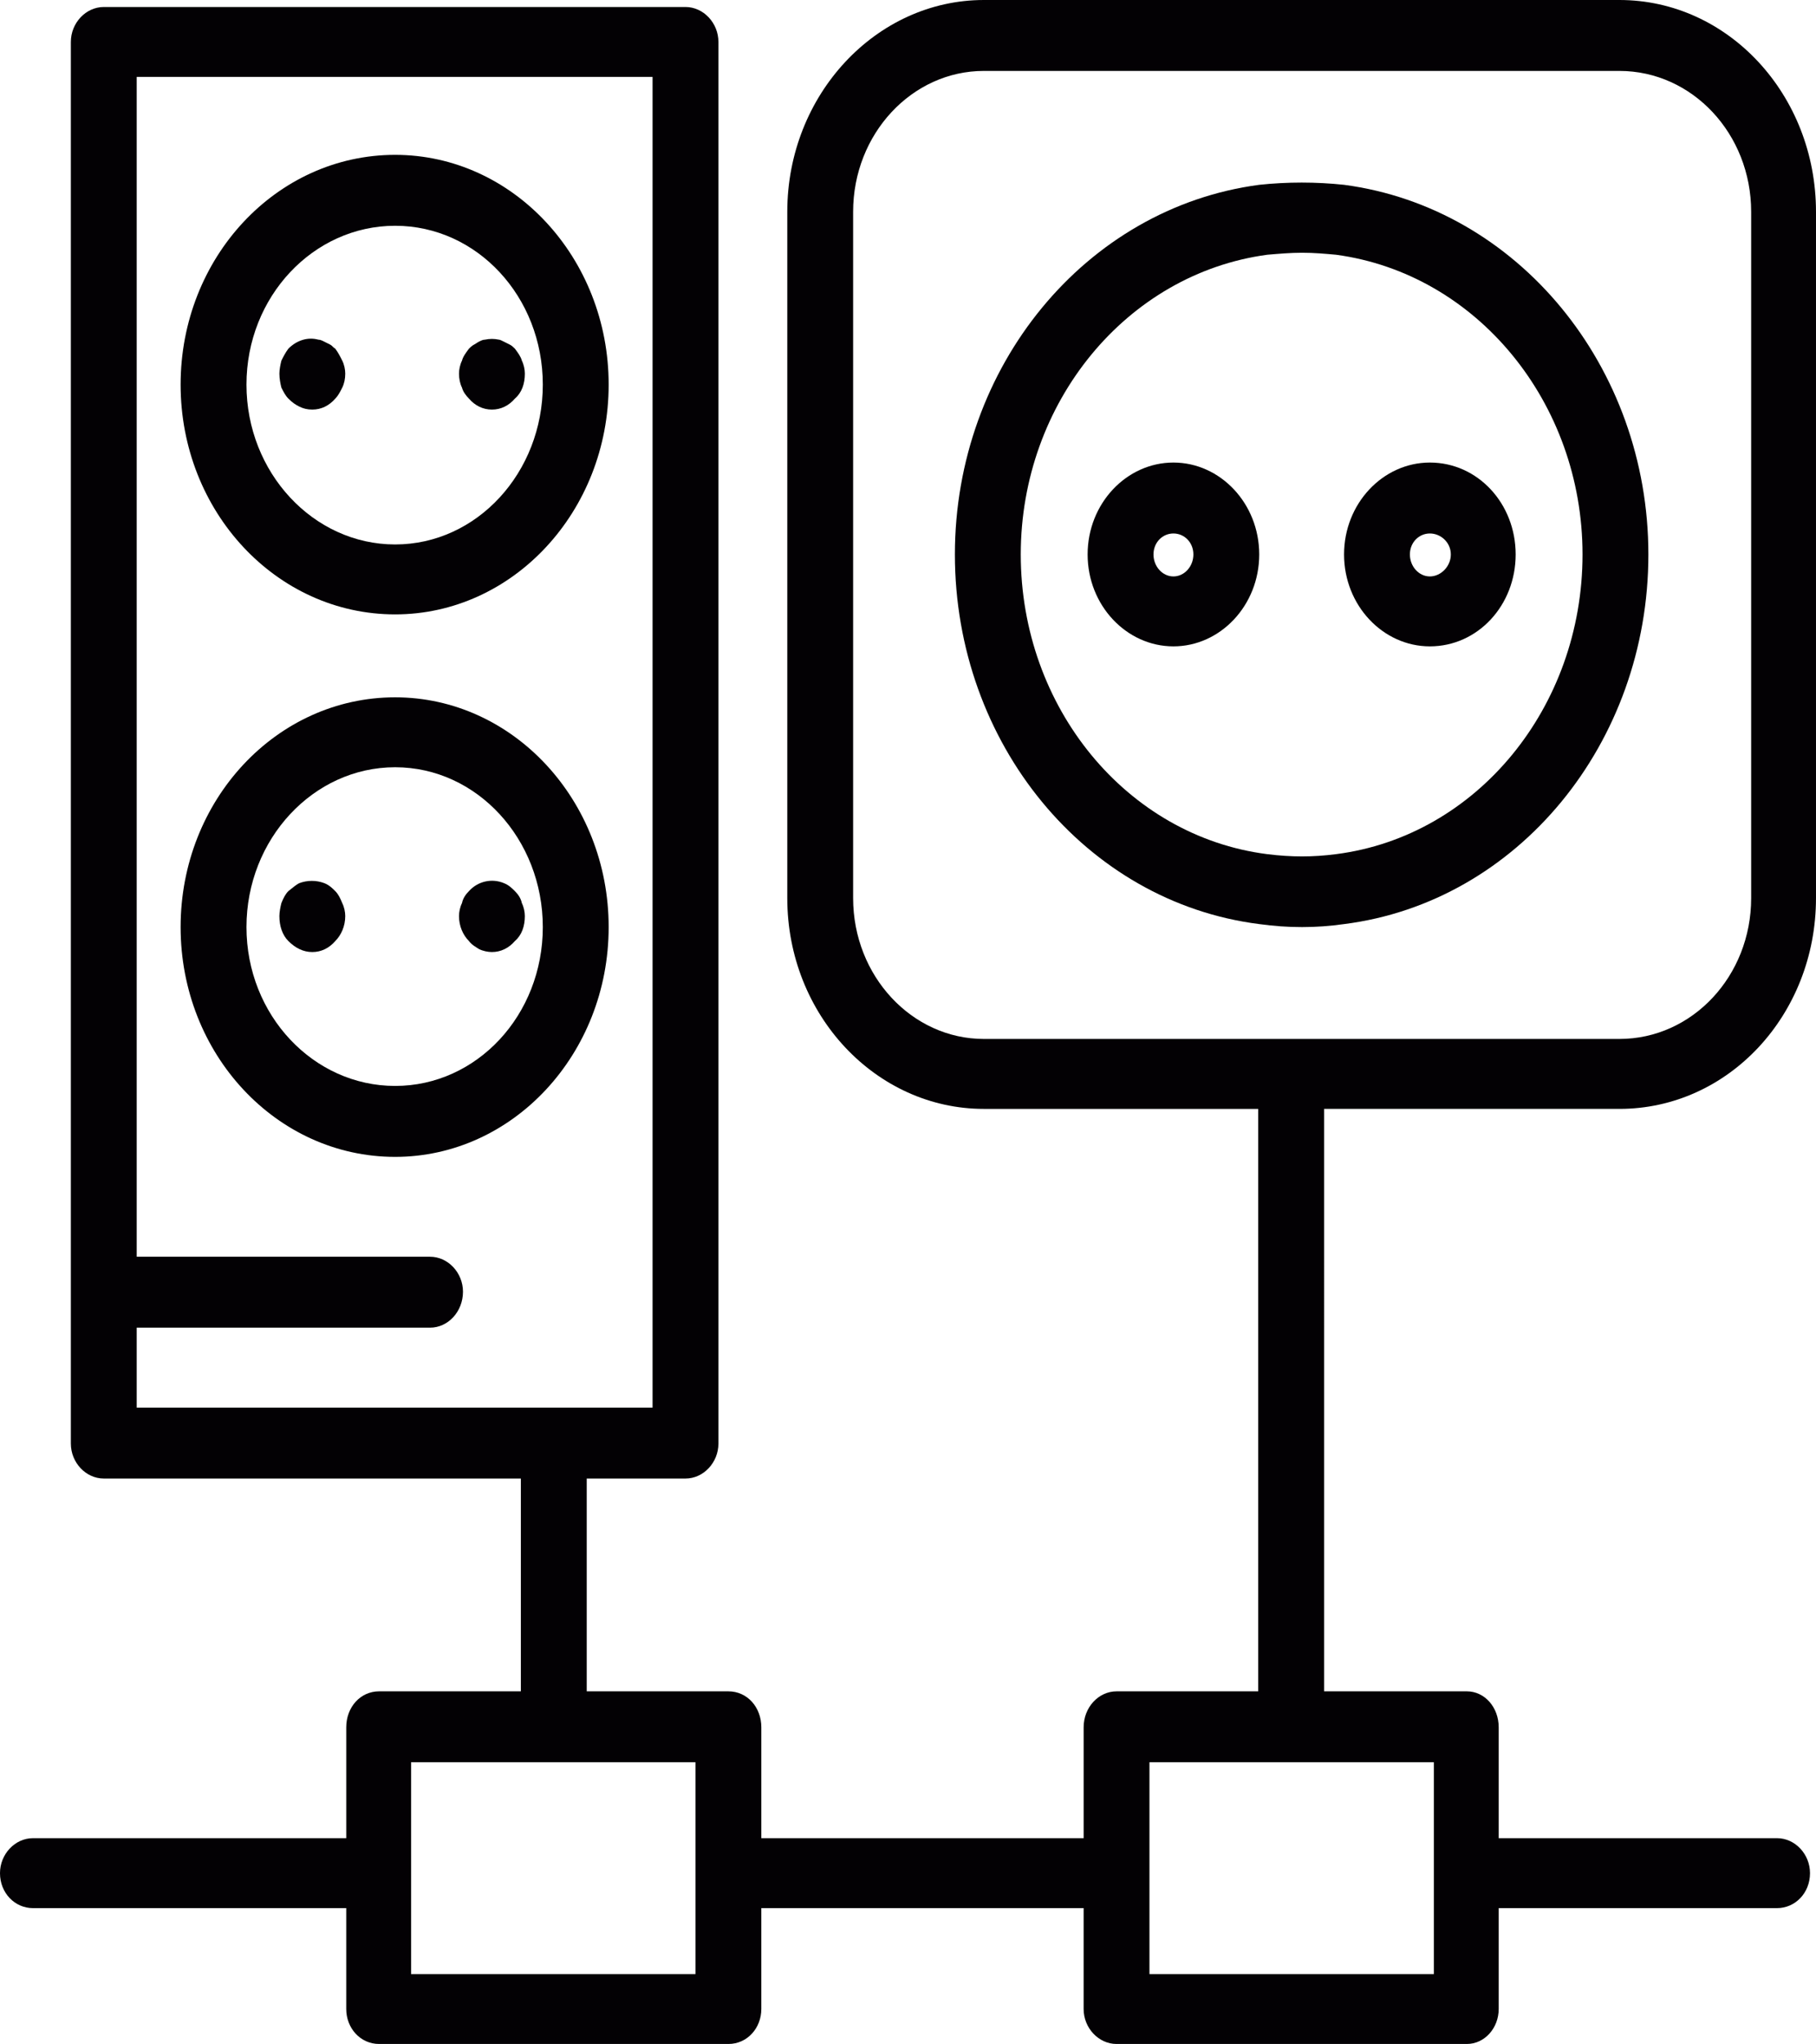
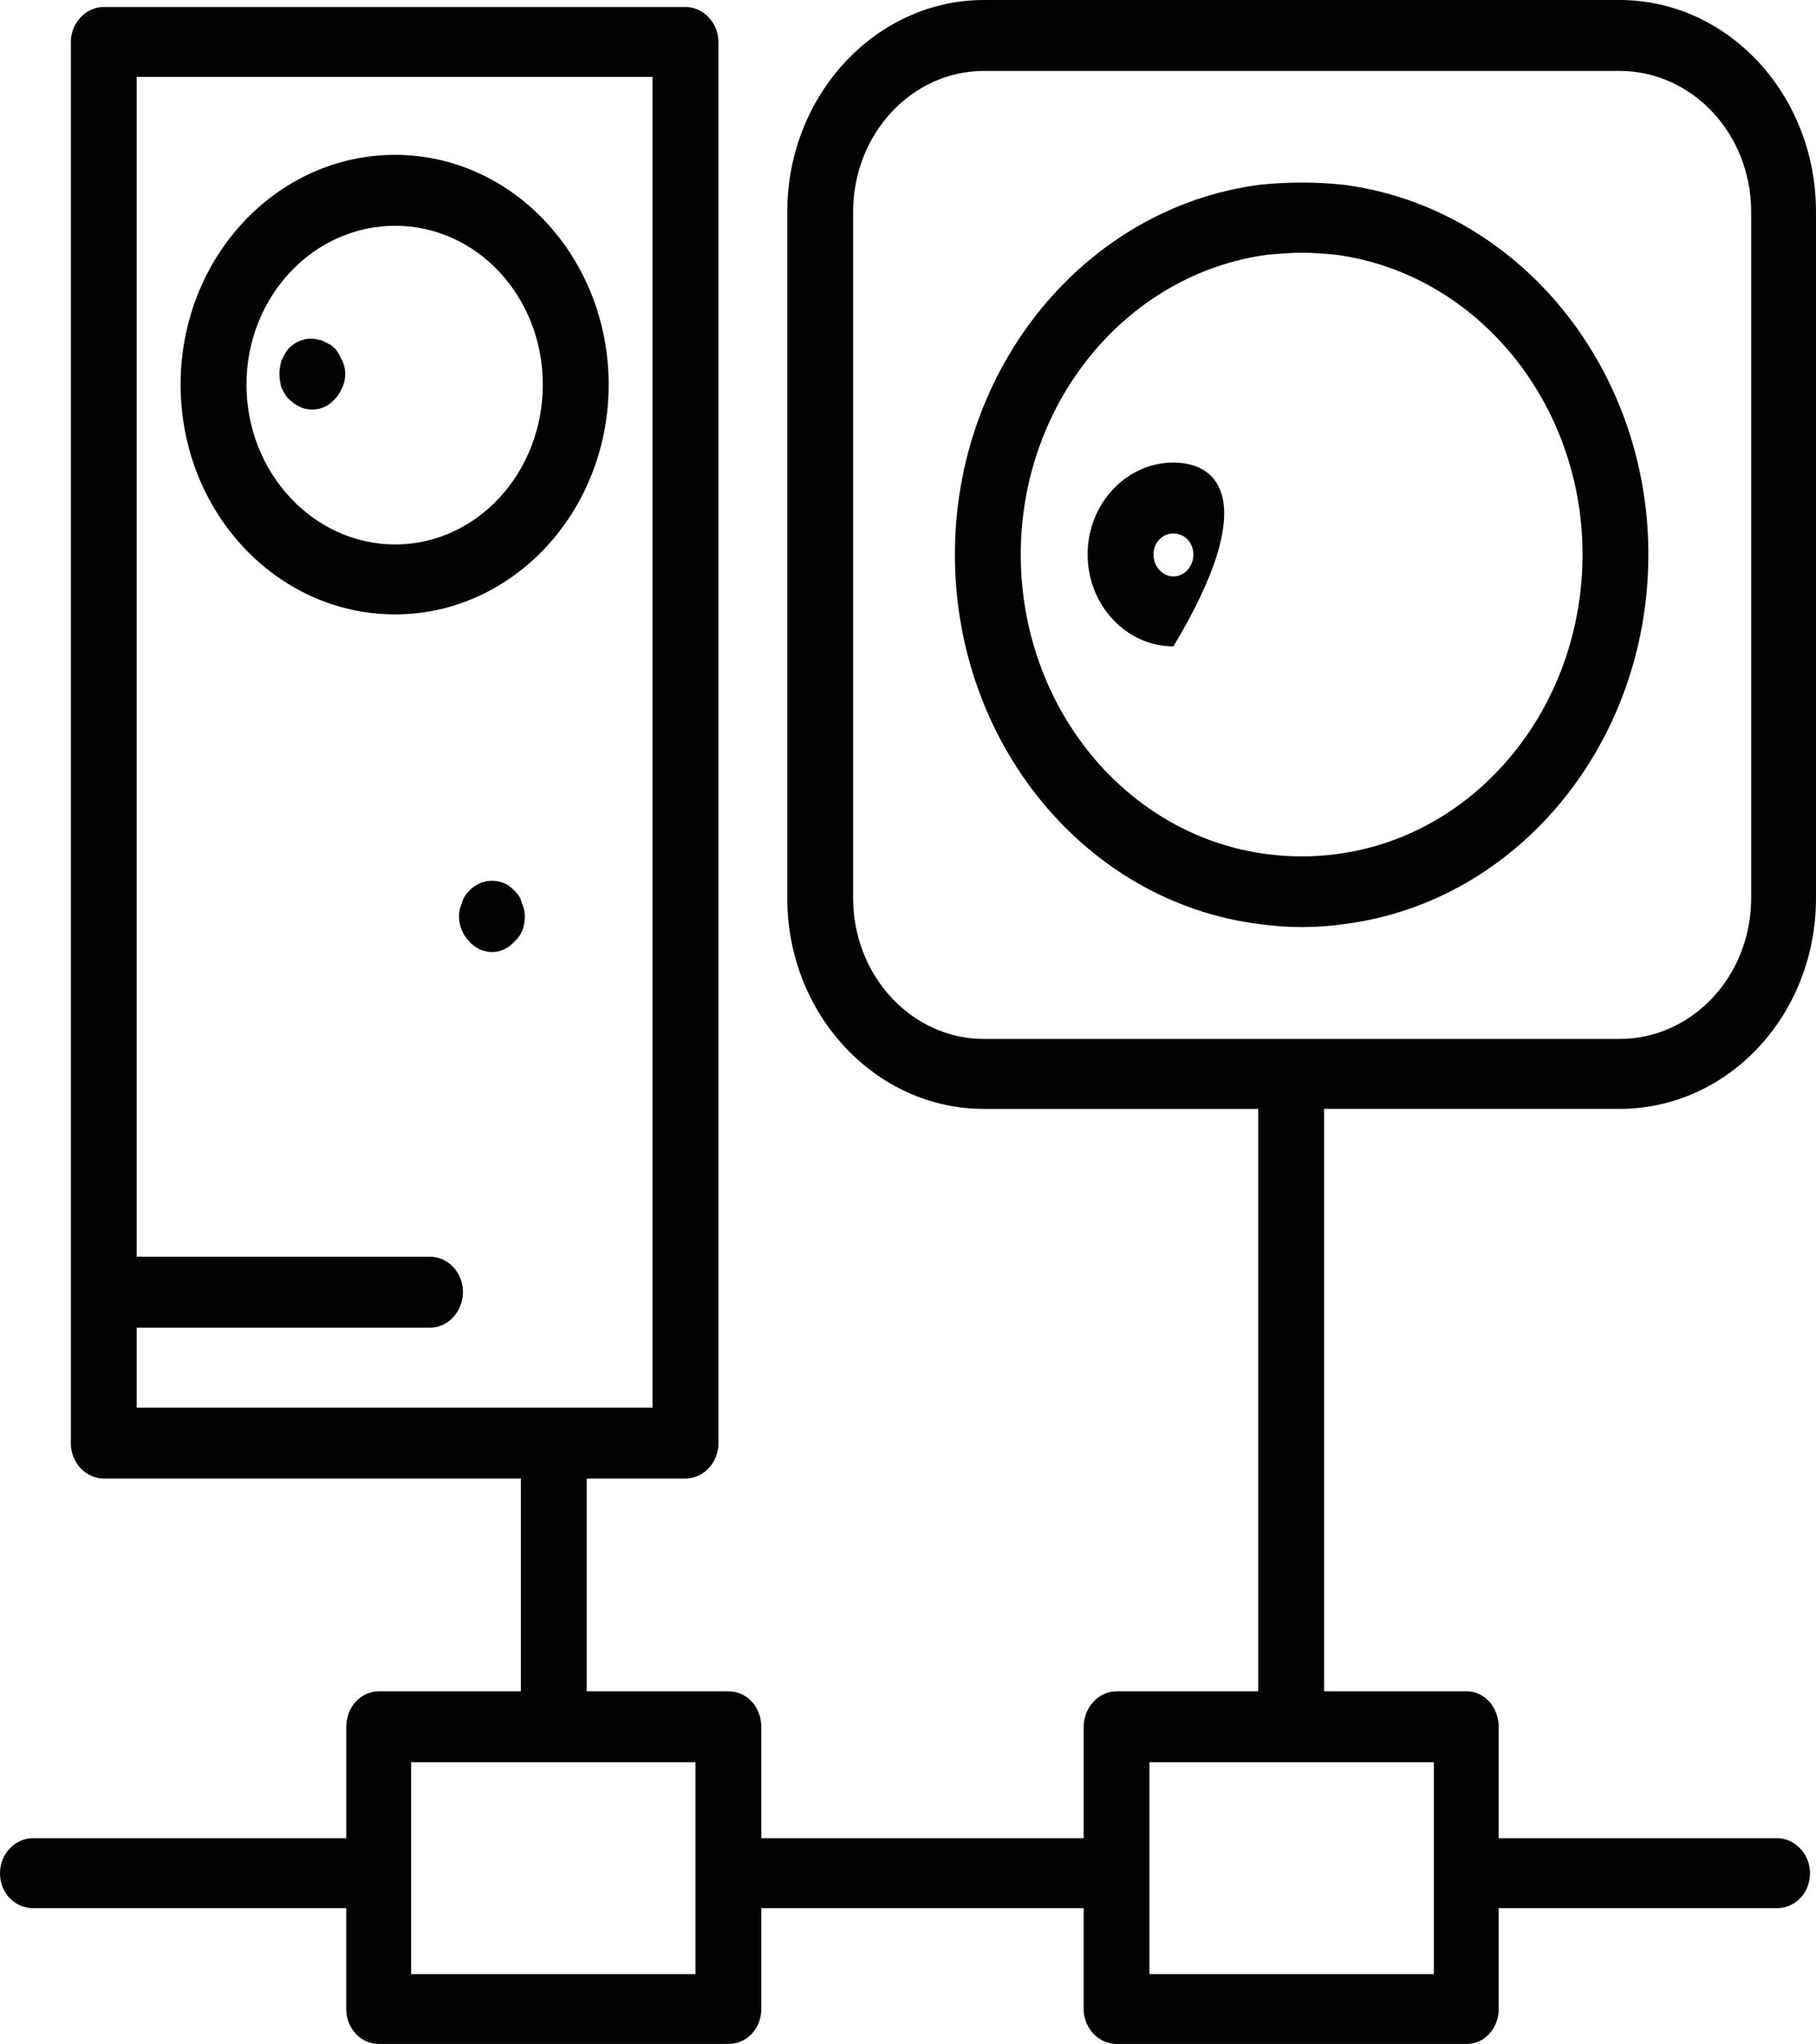
<svg xmlns="http://www.w3.org/2000/svg" version="1.1" id="Capa_1" x="0px" y="0px" width="215px" height="242px" viewBox="0 0 215 242" enable-background="new 0 0 215 242" xml:space="preserve">
  <g>
    <path fill="#030104" d="M207.324,106.333c0,9.228-6.972,16.676-15.596,16.676h-75.25c-8.506,0-15.475-7.449-15.475-16.676V25.077   c0-9.228,6.969-16.679,15.475-16.679h75.25c8.624,0,15.596,7.451,15.596,16.679V106.333z M169.756,208.647v25.076h-33.669v-25.076   H169.756z M82.339,233.724H48.67v-25.076h33.669V233.724z M16.185,166.655v-9.462h34.729c2.126,0,3.899-1.891,3.899-4.258   c0-2.245-1.772-4.141-3.899-4.141H16.185V9.107h61.073v157.548H16.185z M191.729,0h-75.25C103.72,0,93.208,11.236,93.208,25.077   v81.257c0,13.84,10.512,24.957,23.271,24.957h32.485v68.959h-16.771c-2.129,0-3.899,1.891-3.899,4.258v13.129H90.135v-13.129   c0-2.367-1.655-4.258-3.899-4.258H69.462v-25.195h11.695c2.126,0,3.899-1.891,3.899-4.14V4.967c0-2.247-1.772-4.138-3.899-4.138   H12.287c-2.126,0-3.899,1.891-3.899,4.138v165.947c0,2.249,1.772,4.14,3.899,4.14h49.378v25.195H44.892   c-2.245,0-3.899,1.891-3.899,4.258v13.129H3.898c-2.126,0-3.899,1.892-3.899,4.141c0,2.363,1.772,4.14,3.899,4.14h37.094v11.943   c0,2.25,1.654,4.141,3.899,4.141h41.345c2.244,0,3.899-1.891,3.899-4.141v-11.943h38.158v11.943c0,2.25,1.771,4.141,3.899,4.141   h41.463c2.124,0,3.78-1.891,3.78-4.141v-11.943h32.957c2.129,0,3.899-1.776,3.899-4.14c0-2.249-1.771-4.141-3.899-4.141h-32.957   v-13.129c0-2.367-1.656-4.258-3.78-4.258h-16.894V131.29h34.967c12.877,0,23.271-11.117,23.271-24.957V25.077   C215,11.236,204.605,0,191.729,0L191.729,0z" />
    <path fill="#030104" d="M158.178,101.13c-2.715,0.354-5.315,0.354-8.147,0C133.372,99,120.85,83.742,120.85,65.646   c0-17.979,12.522-33.237,29.181-35.484c1.416-0.118,2.714-0.237,4.135-0.237c1.416,0,2.714,0.119,4.013,0.237   c16.657,2.247,29.18,17.505,29.18,35.484C187.357,83.742,174.835,99,158.178,101.13L158.178,101.13z M159.126,21.882   c-3.309-0.354-6.735-0.354-10.044,0c-20.553,2.72-36.03,21.527-36.03,43.764c0,22.354,15.478,41.162,36.03,43.764   c1.774,0.236,3.309,0.354,5.083,0.354c1.652,0,3.305-0.118,4.961-0.354c20.552-2.602,36.029-21.409,36.029-43.764   C195.155,43.409,179.678,24.602,159.126,21.882L159.126,21.882z" />
-     <path fill="#030104" d="M138.924,68.248c-1.299,0-2.36-1.182-2.36-2.602c0-1.42,1.062-2.484,2.36-2.484   c1.298,0,2.364,1.063,2.364,2.484C141.288,67.066,140.222,68.248,138.924,68.248L138.924,68.248z M138.924,54.764   c-5.552,0-10.158,4.849-10.158,10.882c0,6.033,4.606,10.882,10.158,10.882c5.551,0,10.158-4.849,10.158-10.882   C149.082,59.613,144.475,54.764,138.924,54.764L138.924,54.764z" />
-     <path fill="#030104" d="M169.284,68.248c-1.299,0-2.364-1.182-2.364-2.602c0-1.42,1.065-2.484,2.364-2.484   c1.298,0,2.482,1.063,2.482,2.484C171.767,67.066,170.582,68.248,169.284,68.248L169.284,68.248z M169.284,54.764   c-5.552,0-10.158,4.849-10.158,10.882c0,6.033,4.606,10.882,10.158,10.882c5.669,0,10.158-4.849,10.158-10.882   C179.442,59.613,174.953,54.764,169.284,54.764L169.284,54.764z" />
+     <path fill="#030104" d="M138.924,68.248c-1.299,0-2.36-1.182-2.36-2.602c0-1.42,1.062-2.484,2.36-2.484   c1.298,0,2.364,1.063,2.364,2.484C141.288,67.066,140.222,68.248,138.924,68.248L138.924,68.248z M138.924,54.764   c-5.552,0-10.158,4.849-10.158,10.882c0,6.033,4.606,10.882,10.158,10.882C149.082,59.613,144.475,54.764,138.924,54.764L138.924,54.764z" />
    <path fill="#030104" d="M46.78,64.462c-9.686,0-17.6-8.514-17.6-18.923c0-10.41,7.914-18.808,17.6-18.808   c9.688,0,17.484,8.398,17.484,18.808C64.264,55.948,56.468,64.462,46.78,64.462L46.78,64.462z M46.78,18.334   c-14.057,0-25.397,12.182-25.397,27.204s11.34,27.204,25.397,27.204c13.941,0,25.281-12.182,25.281-27.204   S60.721,18.334,46.78,18.334L46.78,18.334z" />
-     <path fill="#030104" d="M46.78,128.572c-9.686,0-17.6-8.399-17.6-18.808s7.914-18.925,17.6-18.925   c9.688,0,17.484,8.516,17.484,18.925S56.468,128.572,46.78,128.572L46.78,128.572z M46.78,82.561   c-14.057,0-25.397,12.182-25.397,27.204s11.34,27.206,25.397,27.206c13.941,0,25.281-12.184,25.281-27.206   S60.721,82.561,46.78,82.561L46.78,82.561z" />
    <path fill="#030104" d="M39.692,41.28c-0.236-0.118-0.354-0.354-0.59-0.473c-0.236-0.118-0.472-0.236-0.708-0.354   c-0.236-0.121-0.474-0.239-0.71-0.239c-1.298-0.354-2.598,0.118-3.542,1.066c-0.354,0.473-0.592,0.945-0.828,1.42   c-0.118,0.473-0.236,1.063-0.236,1.536c0,0.593,0.118,1.184,0.236,1.657c0.236,0.473,0.474,0.945,0.828,1.302   c0.472,0.473,0.826,0.709,1.298,0.945c0.474,0.236,0.946,0.354,1.536,0.354c1.064,0,2.008-0.473,2.717-1.3   c0.354-0.356,0.592-0.829,0.828-1.302c0.236-0.473,0.354-1.064,0.354-1.657c0-0.473-0.118-1.063-0.354-1.536   C40.284,42.226,40.046,41.753,39.692,41.28L39.692,41.28z" />
-     <path fill="#030104" d="M57.412,40.214c-0.236,0-0.472,0.118-0.708,0.239c-0.236,0.118-0.354,0.236-0.59,0.354   s-0.474,0.354-0.592,0.473c-0.354,0.473-0.708,0.945-0.826,1.42c-0.236,0.473-0.354,1.063-0.354,1.536   c0,0.593,0.118,1.184,0.354,1.657c0.118,0.473,0.472,0.945,0.826,1.302c0.71,0.827,1.654,1.3,2.719,1.3   c1.062,0,2.008-0.473,2.717-1.3c0.826-0.711,1.18-1.774,1.18-2.958c0-0.473-0.118-1.063-0.354-1.536   c-0.118-0.475-0.472-0.947-0.826-1.42c-0.118-0.118-0.354-0.354-0.59-0.473s-0.474-0.236-0.71-0.354   c-0.236-0.121-0.472-0.239-0.59-0.239C58.476,40.096,58.004,40.096,57.412,40.214L57.412,40.214z" />
-     <path fill="#030104" d="M39.692,105.506c-0.354-0.354-0.708-0.709-1.298-0.945c-0.946-0.356-2.008-0.356-2.955,0   c-0.472,0.236-0.826,0.591-1.298,0.945c-0.354,0.355-0.592,0.828-0.828,1.42c-0.118,0.473-0.236,1.063-0.236,1.536   c0,1.184,0.354,2.247,1.064,2.958c0.826,0.827,1.772,1.3,2.834,1.3c1.064,0,2.008-0.473,2.717-1.3   c0.71-0.711,1.182-1.775,1.182-2.958c0-0.473-0.118-1.063-0.354-1.536C40.284,106.333,40.046,105.861,39.692,105.506   L39.692,105.506z" />
    <path fill="#030104" d="M55.521,105.506c-0.354,0.355-0.708,0.828-0.826,1.42c-0.236,0.473-0.354,1.063-0.354,1.536   c0,1.184,0.472,2.247,1.18,2.958c0.356,0.473,0.828,0.709,1.183,0.945c0.472,0.236,1.062,0.354,1.536,0.354   c1.062,0,2.008-0.473,2.717-1.3c0.826-0.711,1.18-1.775,1.18-2.958c0-0.473-0.118-1.063-0.354-1.536   c-0.118-0.593-0.472-1.065-0.826-1.42c-0.354-0.354-0.708-0.709-1.3-0.945C58.24,103.968,56.586,104.322,55.521,105.506   L55.521,105.506z" />
  </g>
</svg>